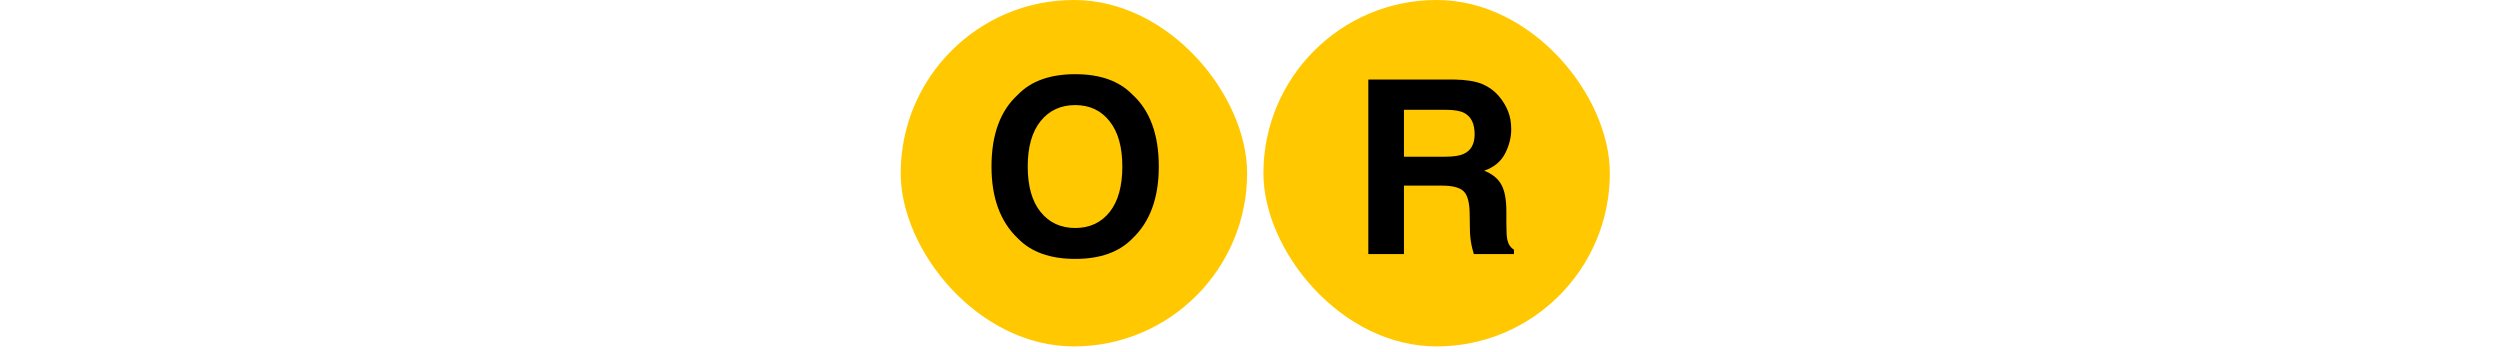
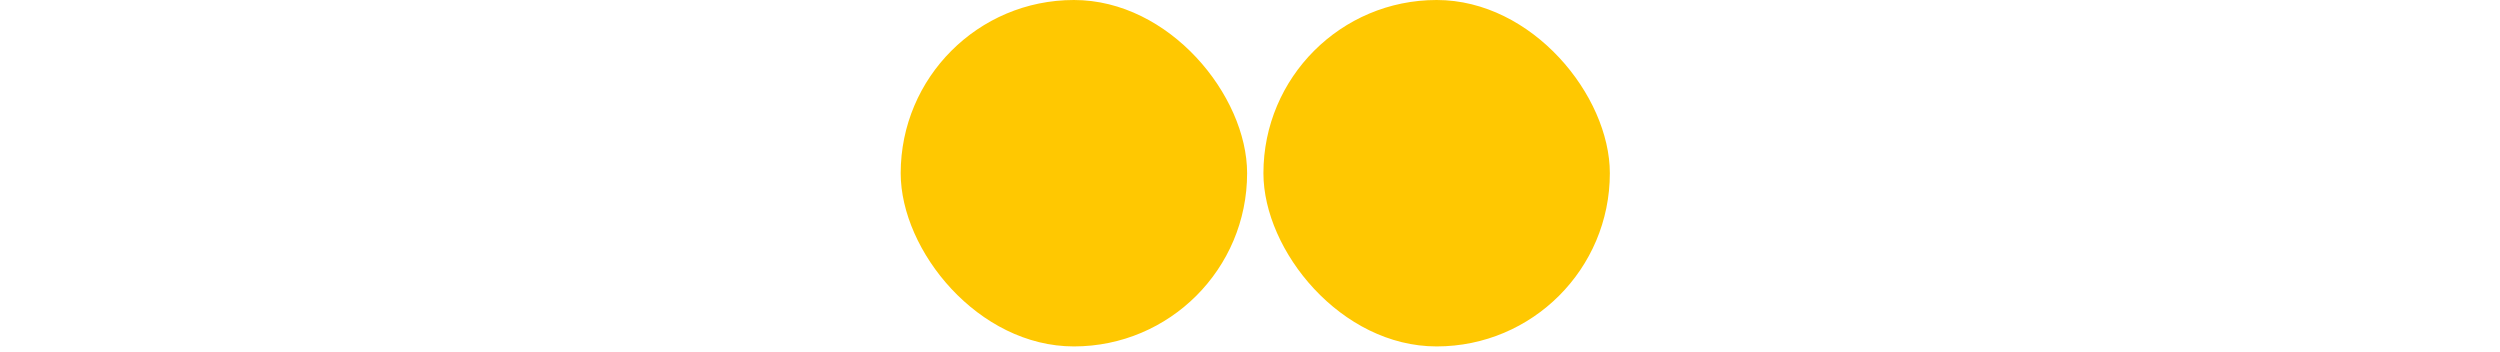
<svg xmlns="http://www.w3.org/2000/svg" width="433" height="61" viewBox="0 0 433 61" fill="none">
  <rect x="156" width="60" height="60" rx="30" fill="#FFC801" />
-   <path d="M186.226 44.841C181.905 44.841 178.604 43.665 176.32 41.313C173.258 38.429 171.727 34.273 171.727 28.845C171.727 23.308 173.258 19.151 176.32 16.376C178.604 14.024 181.905 12.849 186.226 12.849C190.546 12.849 193.848 14.024 196.131 16.376C199.18 19.151 200.704 23.308 200.704 28.845C200.704 34.273 199.18 38.429 196.131 41.313C193.848 43.665 190.546 44.841 186.226 44.841ZM192.193 36.72C193.656 34.874 194.388 32.249 194.388 28.845C194.388 25.454 193.649 22.836 192.173 20.99C190.71 19.131 188.728 18.201 186.226 18.201C183.724 18.201 181.728 19.124 180.237 20.97C178.747 22.815 178.002 25.44 178.002 28.845C178.002 32.249 178.747 34.874 180.237 36.72C181.728 38.565 183.724 39.488 186.226 39.488C188.728 39.488 190.717 38.565 192.193 36.72Z" fill="black" />
  <rect x="218.825" width="60" height="60" rx="30" fill="#FFC801" />
-   <path d="M249.686 32.147H243.165V44H236.992V13.771H251.819C253.938 13.812 255.565 14.072 256.7 14.551C257.848 15.029 258.819 15.733 259.612 16.663C260.268 17.429 260.788 18.276 261.171 19.206C261.553 20.136 261.745 21.195 261.745 22.385C261.745 23.82 261.383 25.235 260.658 26.63C259.933 28.011 258.737 28.988 257.069 29.562C258.464 30.123 259.448 30.923 260.022 31.962C260.61 32.987 260.904 34.56 260.904 36.679V38.709C260.904 40.09 260.959 41.026 261.068 41.519C261.232 42.298 261.615 42.872 262.217 43.241V44H255.264C255.073 43.33 254.936 42.79 254.854 42.38C254.69 41.532 254.601 40.664 254.588 39.775L254.547 36.966C254.519 35.038 254.164 33.753 253.48 33.11C252.81 32.468 251.546 32.147 249.686 32.147ZM253.521 26.65C254.779 26.076 255.408 24.941 255.408 23.246C255.408 21.414 254.8 20.184 253.583 19.555C252.899 19.199 251.874 19.021 250.507 19.021H243.165V27.143H250.322C251.744 27.143 252.81 26.979 253.521 26.65Z" fill="black" />
</svg>